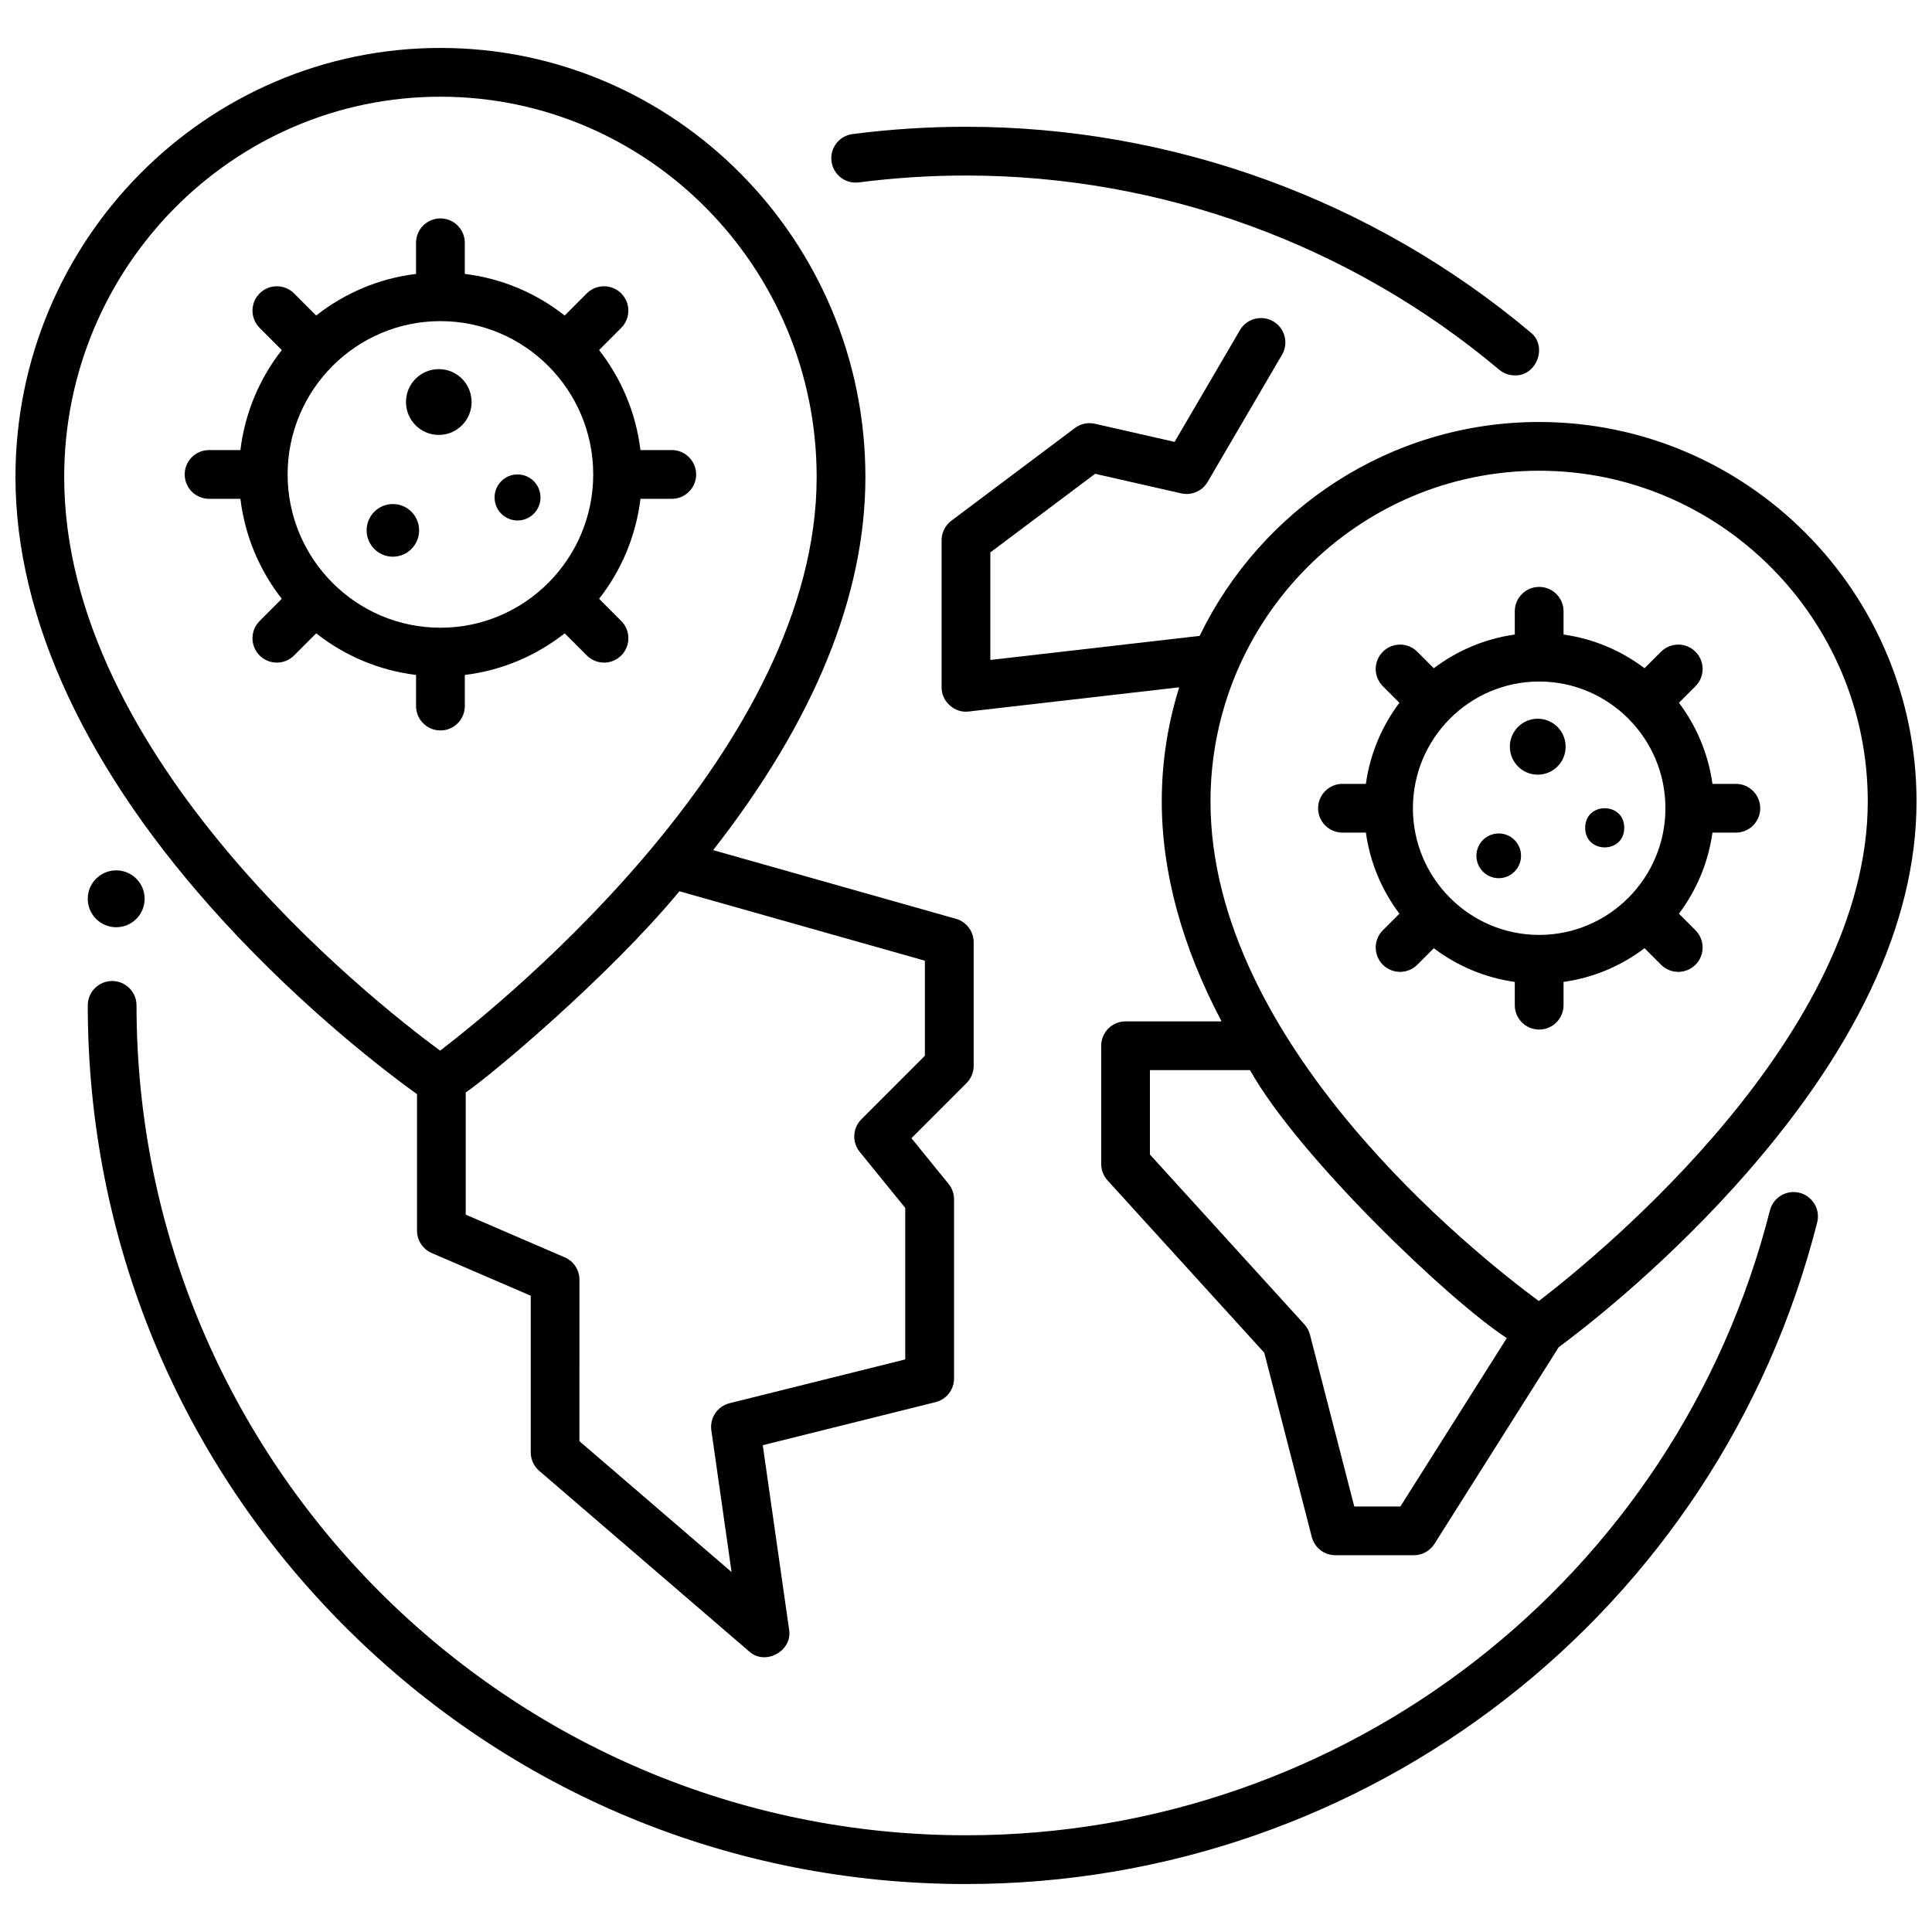
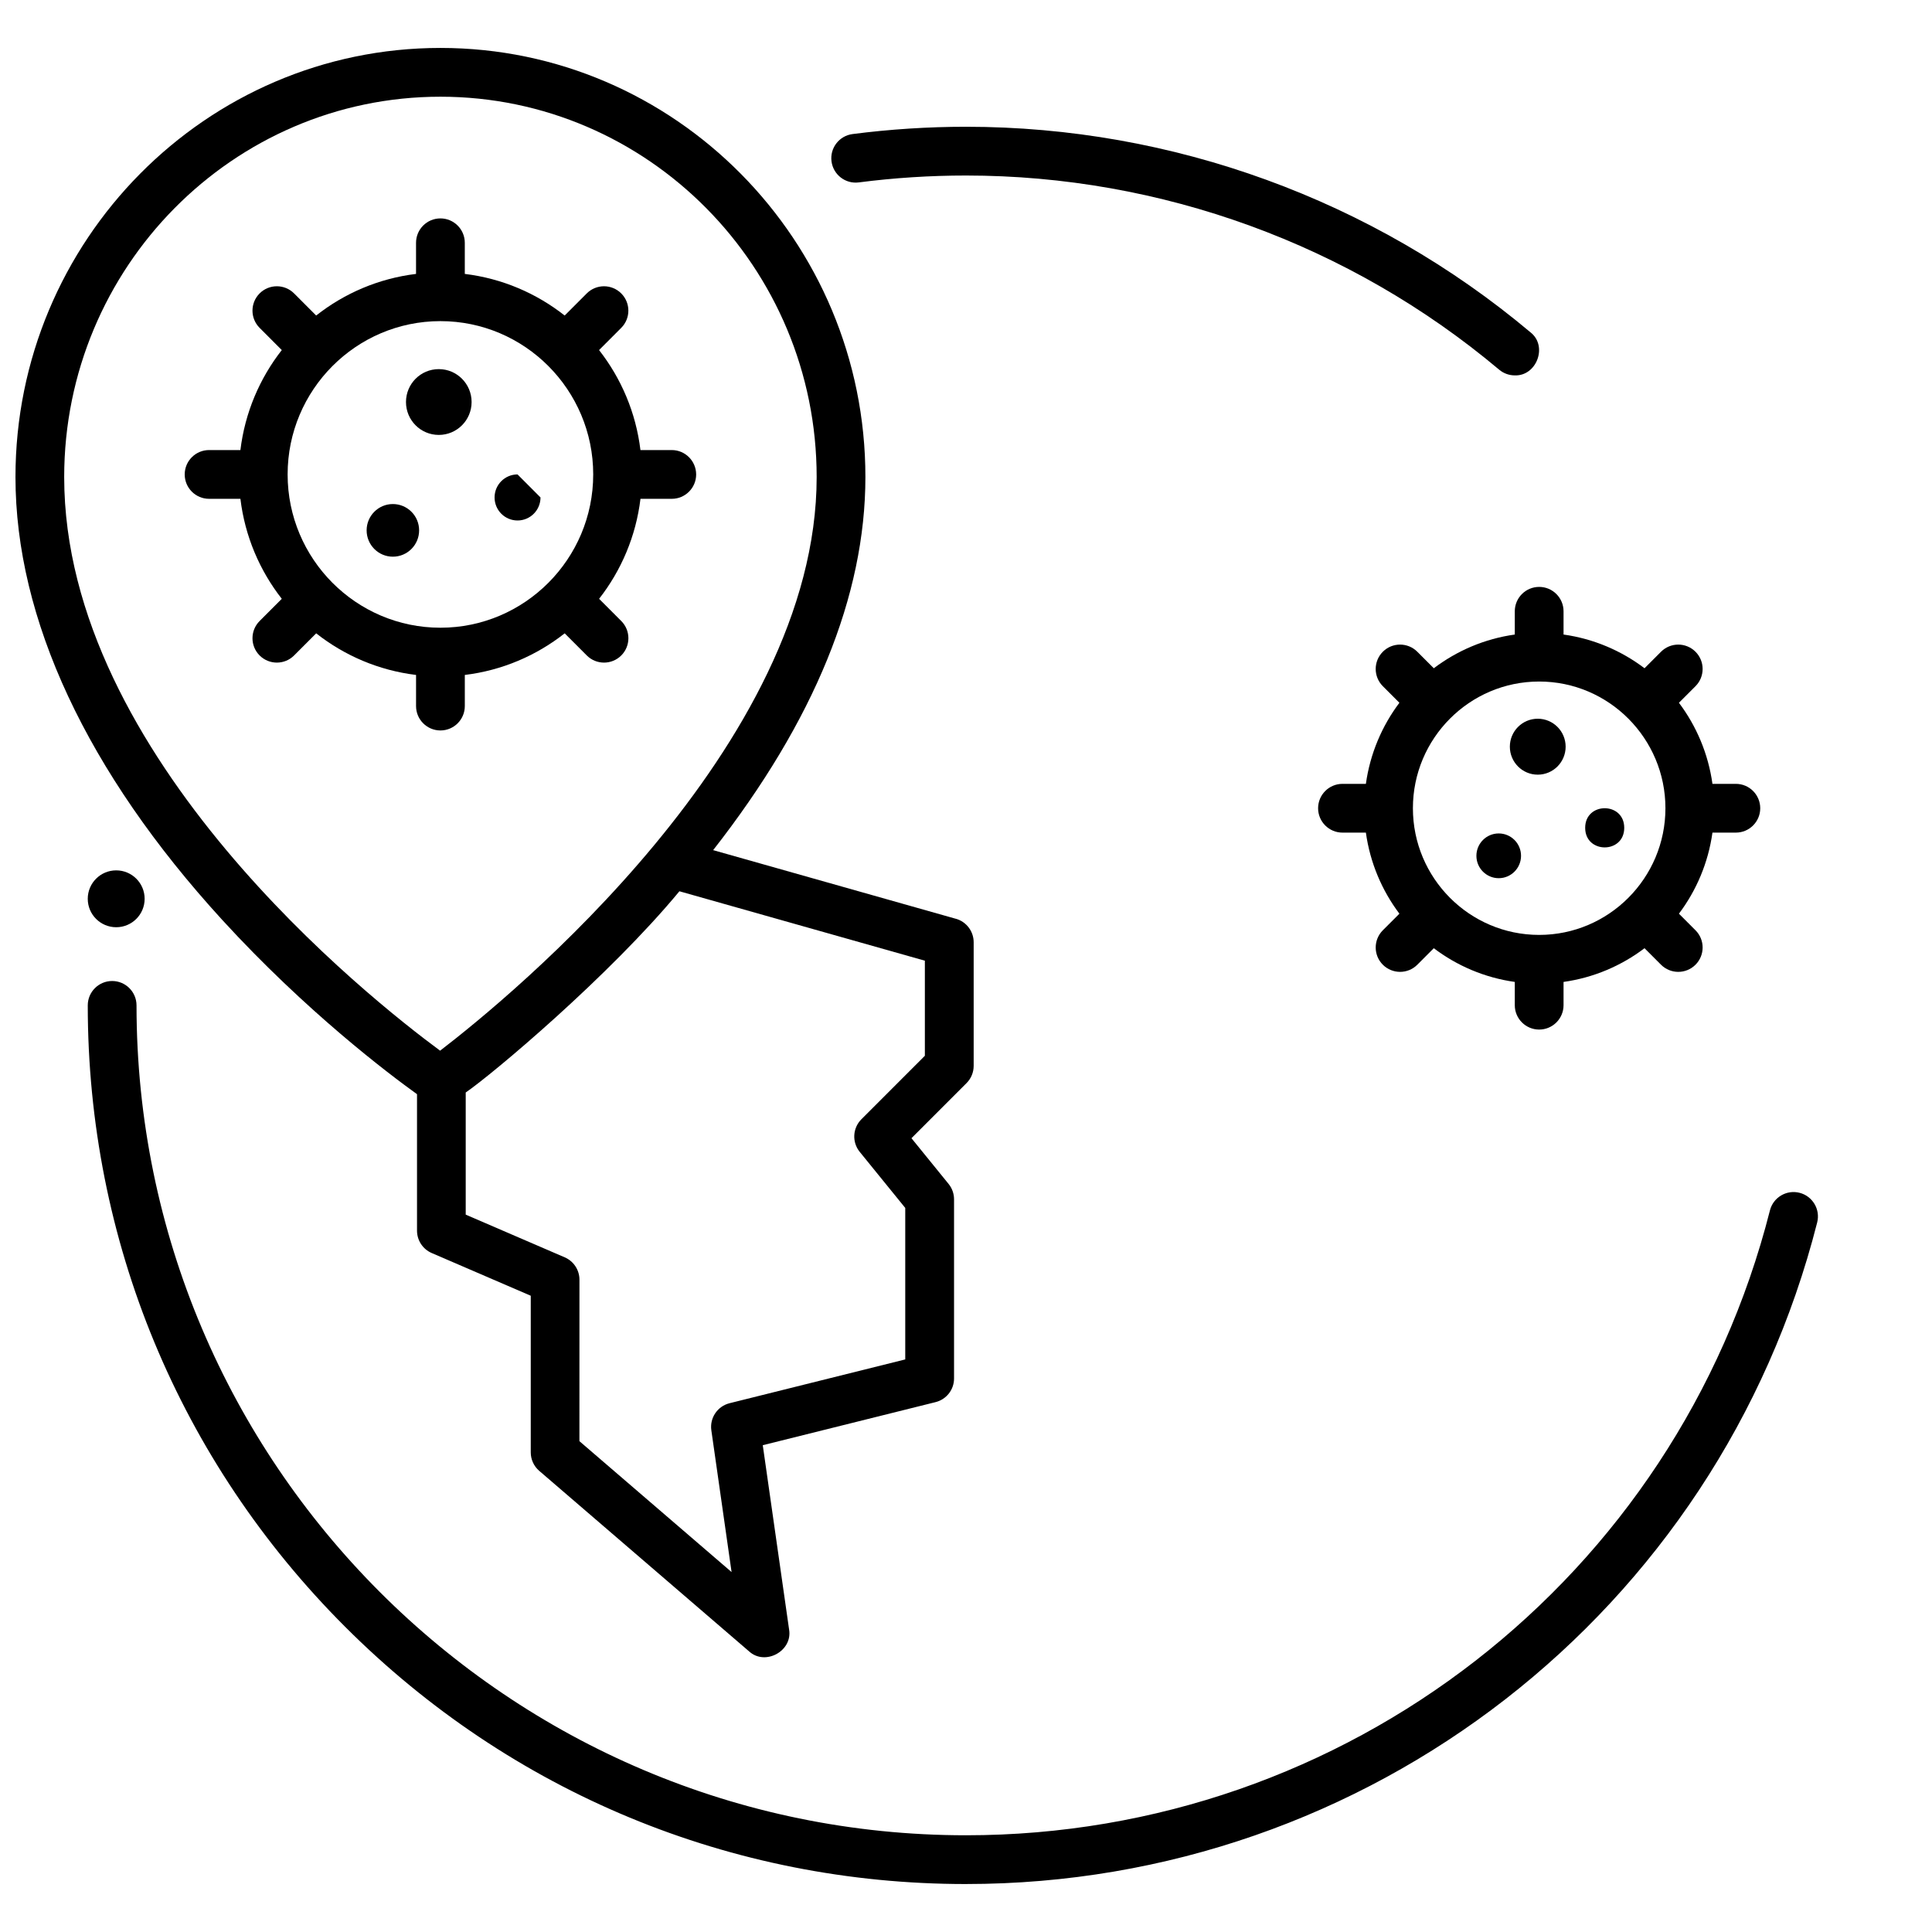
<svg xmlns="http://www.w3.org/2000/svg" width="800px" height="800px" version="1.1" viewBox="144 144 512 512">
  <defs>
    <clipPath id="b">
      <path d="m148.09 156h254.91v428h-254.91z" />
    </clipPath>
    <clipPath id="a">
-       <path d="m393 228h258.9v329h-258.9z" />
-     </clipPath>
+       </clipPath>
  </defs>
  <g clip-path="url(#b)">
    <path d="m397.32 387.49-64.328-18.195c26.781-34.246 40.348-67.43 40.348-98.871 0-62.703-50.523-113.72-112.62-113.72s-112.62 51.016-112.62 113.72c0 37.59 18.941 78.164 54.777 117.34 22.262 24.336 44.246 40.898 51.637 46.207v36.168c0 2.578 1.535 4.91 3.902 5.93l26.238 11.316v41.508c0 1.883 0.82 3.668 2.246 4.898l55.609 47.836c4.277 3.922 11.613-0.109 10.605-5.809l-6.973-48.824 45.793-11.414c2.879-0.719 4.898-3.301 4.898-6.266v-47.488c0-1.484-0.512-2.922-1.445-4.07l-9.84-12.117 14.594-14.602c1.211-1.211 1.891-2.852 1.891-4.566v-32.758c0-2.898-1.922-5.438-4.703-6.227zm-236.31-117.06c0-55.586 44.727-100.8 99.707-100.8s99.707 45.223 99.707 100.8c0 71.359-81.375 137.88-99.789 152.01-18.488-13.633-99.625-77.707-99.625-152.01zm228.09 153.36-16.82 16.828c-2.34 2.34-2.531 6.07-0.445 8.637l12.066 14.859v40.148l-46.555 11.605c-3.211 0.801-5.301 3.902-4.832 7.18l5.363 37.566-40.324-34.688 0.008-42.789c0-2.578-1.535-4.91-3.902-5.93l-26.238-11.316v-32.367c7.023-4.809 37.996-30.805 56.633-53.328l65.047 18.398z" />
  </g>
  <path d="m255.07 284.55c0 3.852-3.113 6.977-6.957 6.977-3.84 0-6.953-3.125-6.953-6.977s3.113-6.973 6.953-6.973c3.844 0 6.957 3.121 6.957 6.973" />
  <path d="m268.98 250.54c0 4.816-3.894 8.719-8.695 8.719-4.805 0-8.695-3.902-8.695-8.719 0-4.816 3.891-8.719 8.695-8.719 4.801 0 8.695 3.902 8.695 8.719" />
-   <path d="m287.24 275.83c0 3.371-2.727 6.102-6.086 6.102-3.363 0-6.086-2.731-6.086-6.102s2.723-6.102 6.086-6.102c3.359 0 6.086 2.731 6.086 6.102" />
+   <path d="m287.24 275.83c0 3.371-2.727 6.102-6.086 6.102-3.363 0-6.086-2.731-6.086-6.102s2.723-6.102 6.086-6.102" />
  <path d="m322.02 263.27h-8.297c-1.195-9.918-5.106-19.008-10.965-26.5l5.875-5.883c2.519-2.523 2.519-6.613-0.004-9.133-2.527-2.523-6.613-2.519-9.133 0.004l-5.852 5.859c-7.481-5.891-16.559-9.824-26.469-11.027v-8.25c0-3.566-2.894-6.461-6.461-6.461s-6.461 2.894-6.461 6.461v8.25c-9.91 1.203-18.988 5.137-26.465 11.027l-5.852-5.859c-2.519-2.523-6.609-2.527-9.133-0.004-2.523 2.519-2.527 6.609-0.004 9.133l5.875 5.883c-5.859 7.492-9.766 16.582-10.965 26.5h-8.301c-3.566 0-6.461 2.894-6.461 6.461 0 3.566 2.894 6.461 6.461 6.461h8.301c1.195 9.918 5.106 19.008 10.965 26.5l-5.875 5.883c-2.519 2.523-2.519 6.613 0.004 9.133 2.523 2.519 6.613 2.519 9.133-0.004l5.856-5.863c7.481 5.891 16.559 9.82 26.465 11.027v8.25c0 3.566 2.894 6.461 6.461 6.461s6.461-2.894 6.461-6.461v-8.25c9.91-1.203 18.988-5.137 26.469-11.027l5.856 5.863c2.519 2.523 6.609 2.527 9.133 0.004 2.523-2.519 2.527-6.609 0.004-9.133l-5.875-5.883c5.859-7.492 9.766-16.582 10.965-26.5h8.297c3.566 0 6.461-2.894 6.461-6.461-0.012-3.57-2.902-6.461-6.469-6.461zm-61.305 47.082c-22.328 0-40.492-18.223-40.492-40.625s18.164-40.625 40.492-40.625 40.492 18.223 40.492 40.625-18.168 40.625-40.492 40.625z" />
  <g clip-path="url(#a)">
    <path d="m551.89 255.83c-39.508 0-73.734 23.16-89.973 56.684l-55.465 6.379v-28.5l27.766-20.836 22.809 5.188c2.746 0.629 5.586-0.605 7.008-3.035l19.715-33.703c1.801-3.078 0.766-7.035-2.312-8.836-3.078-1.805-7.035-0.766-8.836 2.312l-17.324 29.617-21.109-4.801c-1.848-0.422-3.789-0.008-5.309 1.133l-32.742 24.566c-1.625 1.219-2.582 3.133-2.582 5.168v38.973c-0.09 3.746 3.492 6.934 7.199 6.418l55.773-6.414c-3.004 9.555-4.629 19.719-4.629 30.262 0 18.824 5.398 38.484 15.852 58.273h-25.445c-3.566 0-6.461 2.894-6.461 6.461v31.328c0 1.605 0.602 3.156 1.68 4.348l41.539 45.676 12.594 48.82c0.738 2.852 3.309 4.844 6.254 4.844h20.789c2.215 0 4.277-1.137 5.461-3.008l32.93-52.121c5.535-4.082 25.828-19.602 46.383-42.312 32.148-35.527 48.445-69.949 48.445-102.31 0-55.453-44.863-100.57-100.01-100.57zm-36.77 287.4h-12.223l-11.742-45.523c-0.262-1.016-0.77-1.953-1.477-2.731l-40.934-45.012v-22.371h26.516c13.012 23.148 52.945 61.207 68.055 71.012zm36.688-54.438c-17.039-12.578-87.012-68.16-87.012-132.39 0-48.332 39.07-87.652 87.094-87.652 48.02-0.004 87.09 39.316 87.09 87.648 0 61.691-70.195 119.36-87.172 132.39z" />
  </g>
  <path d="m545.44 243.48c-1.465 0-2.941-0.496-4.152-1.516-39.48-33.176-89.656-51.449-141.29-51.449-9.488 0-19.047 0.613-28.406 1.824-3.535 0.461-6.777-2.039-7.234-5.578-0.457-3.539 2.039-6.777 5.578-7.234 9.906-1.281 20.023-1.934 30.062-1.934 54.664 0 107.79 19.348 149.6 54.48 4.648 3.637 1.621 11.625-4.16 11.406z" />
  <path d="m182.33 382.19c0 4.164-3.375 7.535-7.535 7.535-4.164 0-7.539-3.371-7.539-7.535 0-4.16 3.375-7.535 7.539-7.535 4.16 0 7.535 3.375 7.535 7.535" />
  <path d="m400 643.29c-62.168 0-120.61-24.219-164.57-68.203-43.961-43.98-68.172-102.45-68.172-164.65 0-3.566 2.894-6.461 6.461-6.461s6.461 2.894 6.461 6.461c0 121.27 98.609 219.93 219.82 219.93 100.68 0 188.29-68.094 213.05-165.59 0.875-3.457 4.394-5.551 7.852-4.672 3.457 0.879 5.547 4.394 4.672 7.852-26.223 103.23-118.98 175.33-225.57 175.33z" />
  <path d="m547.09 370.8c0 3.273-2.648 5.93-5.914 5.93s-5.914-2.656-5.914-5.93c0-3.277 2.648-5.93 5.914-5.93s5.914 2.652 5.914 5.93" />
  <path d="m558.91 341.88c0 4.094-3.309 7.414-7.391 7.414-4.082 0-7.394-3.32-7.394-7.414s3.312-7.41 7.394-7.41c4.082 0 7.391 3.316 7.391 7.41" />
  <path d="m574.44 363.38c0 6.918-10.352 6.918-10.352 0 0-6.922 10.352-6.922 10.352 0" />
  <path d="m604.02 351.73h-6.203c-1.113-7.988-4.25-15.332-8.883-21.488l4.391-4.394c2.519-2.523 2.519-6.613-0.004-9.133-2.527-2.523-6.613-2.519-9.133 0.004l-4.371 4.375c-6.144-4.66-13.48-7.812-21.461-8.934v-6.164c0-3.566-2.894-6.461-6.461-6.461-3.566 0-6.461 2.894-6.461 6.461v6.164c-7.981 1.121-15.312 4.277-21.461 8.934l-4.371-4.375c-2.519-2.523-6.609-2.527-9.133-0.004-2.523 2.519-2.527 6.609-0.004 9.133l4.391 4.394c-4.633 6.156-7.769 13.5-8.883 21.488h-6.203c-3.566 0-6.461 2.894-6.461 6.461 0 3.566 2.894 6.461 6.461 6.461h6.203c1.113 7.988 4.25 15.332 8.883 21.488l-4.391 4.394c-2.519 2.523-2.519 6.613 0.004 9.133s6.613 2.519 9.133-0.004l4.371-4.375c6.144 4.66 13.48 7.812 21.461 8.934v6.164c0 3.566 2.894 6.461 6.461 6.461 3.566 0 6.461-2.894 6.461-6.461v-6.164c7.981-1.121 15.312-4.277 21.461-8.934l4.371 4.375c2.519 2.523 6.609 2.527 9.133 0.004 2.523-2.519 2.527-6.609 0.004-9.133l-4.391-4.394c4.633-6.156 7.769-13.5 8.883-21.488h6.203c3.566 0 6.461-2.894 6.461-6.461-0.004-3.57-2.894-6.461-6.461-6.461zm-18.664 6.457c0 18.512-15.012 33.574-33.461 33.574-18.453 0-33.461-15.059-33.461-33.574s15.012-33.574 33.461-33.574 33.461 15.062 33.461 33.574z" />
</svg>